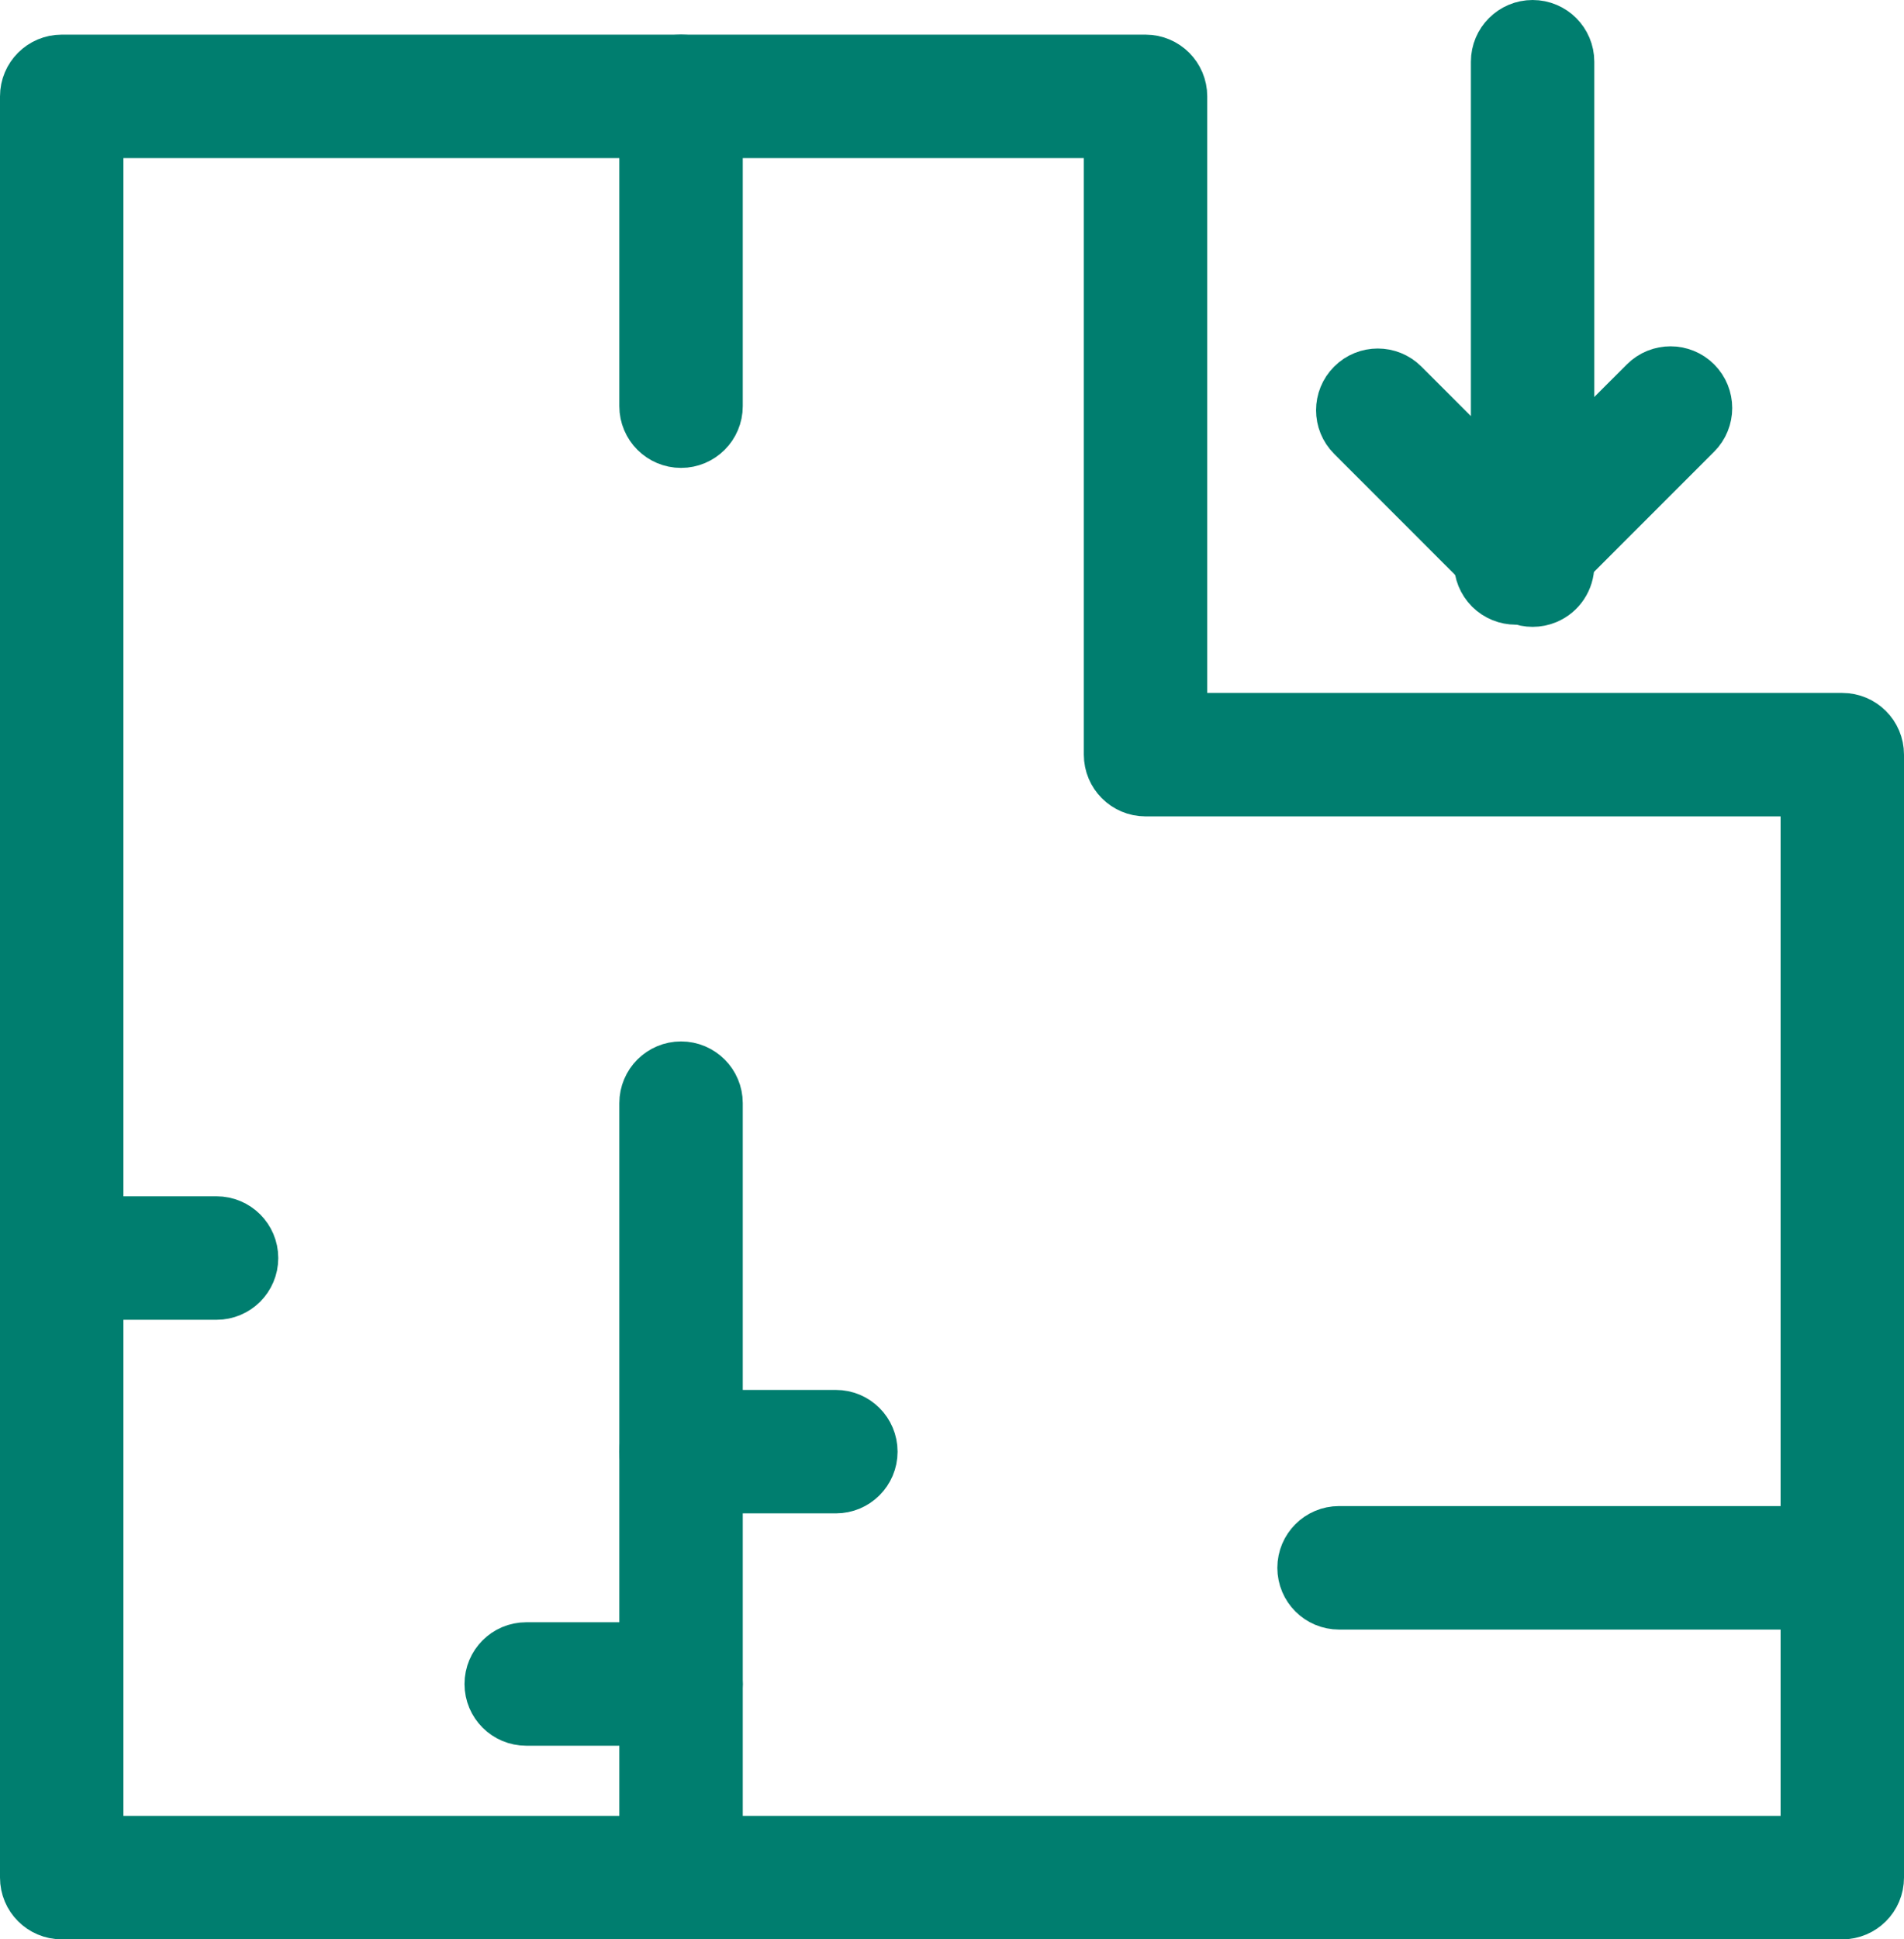
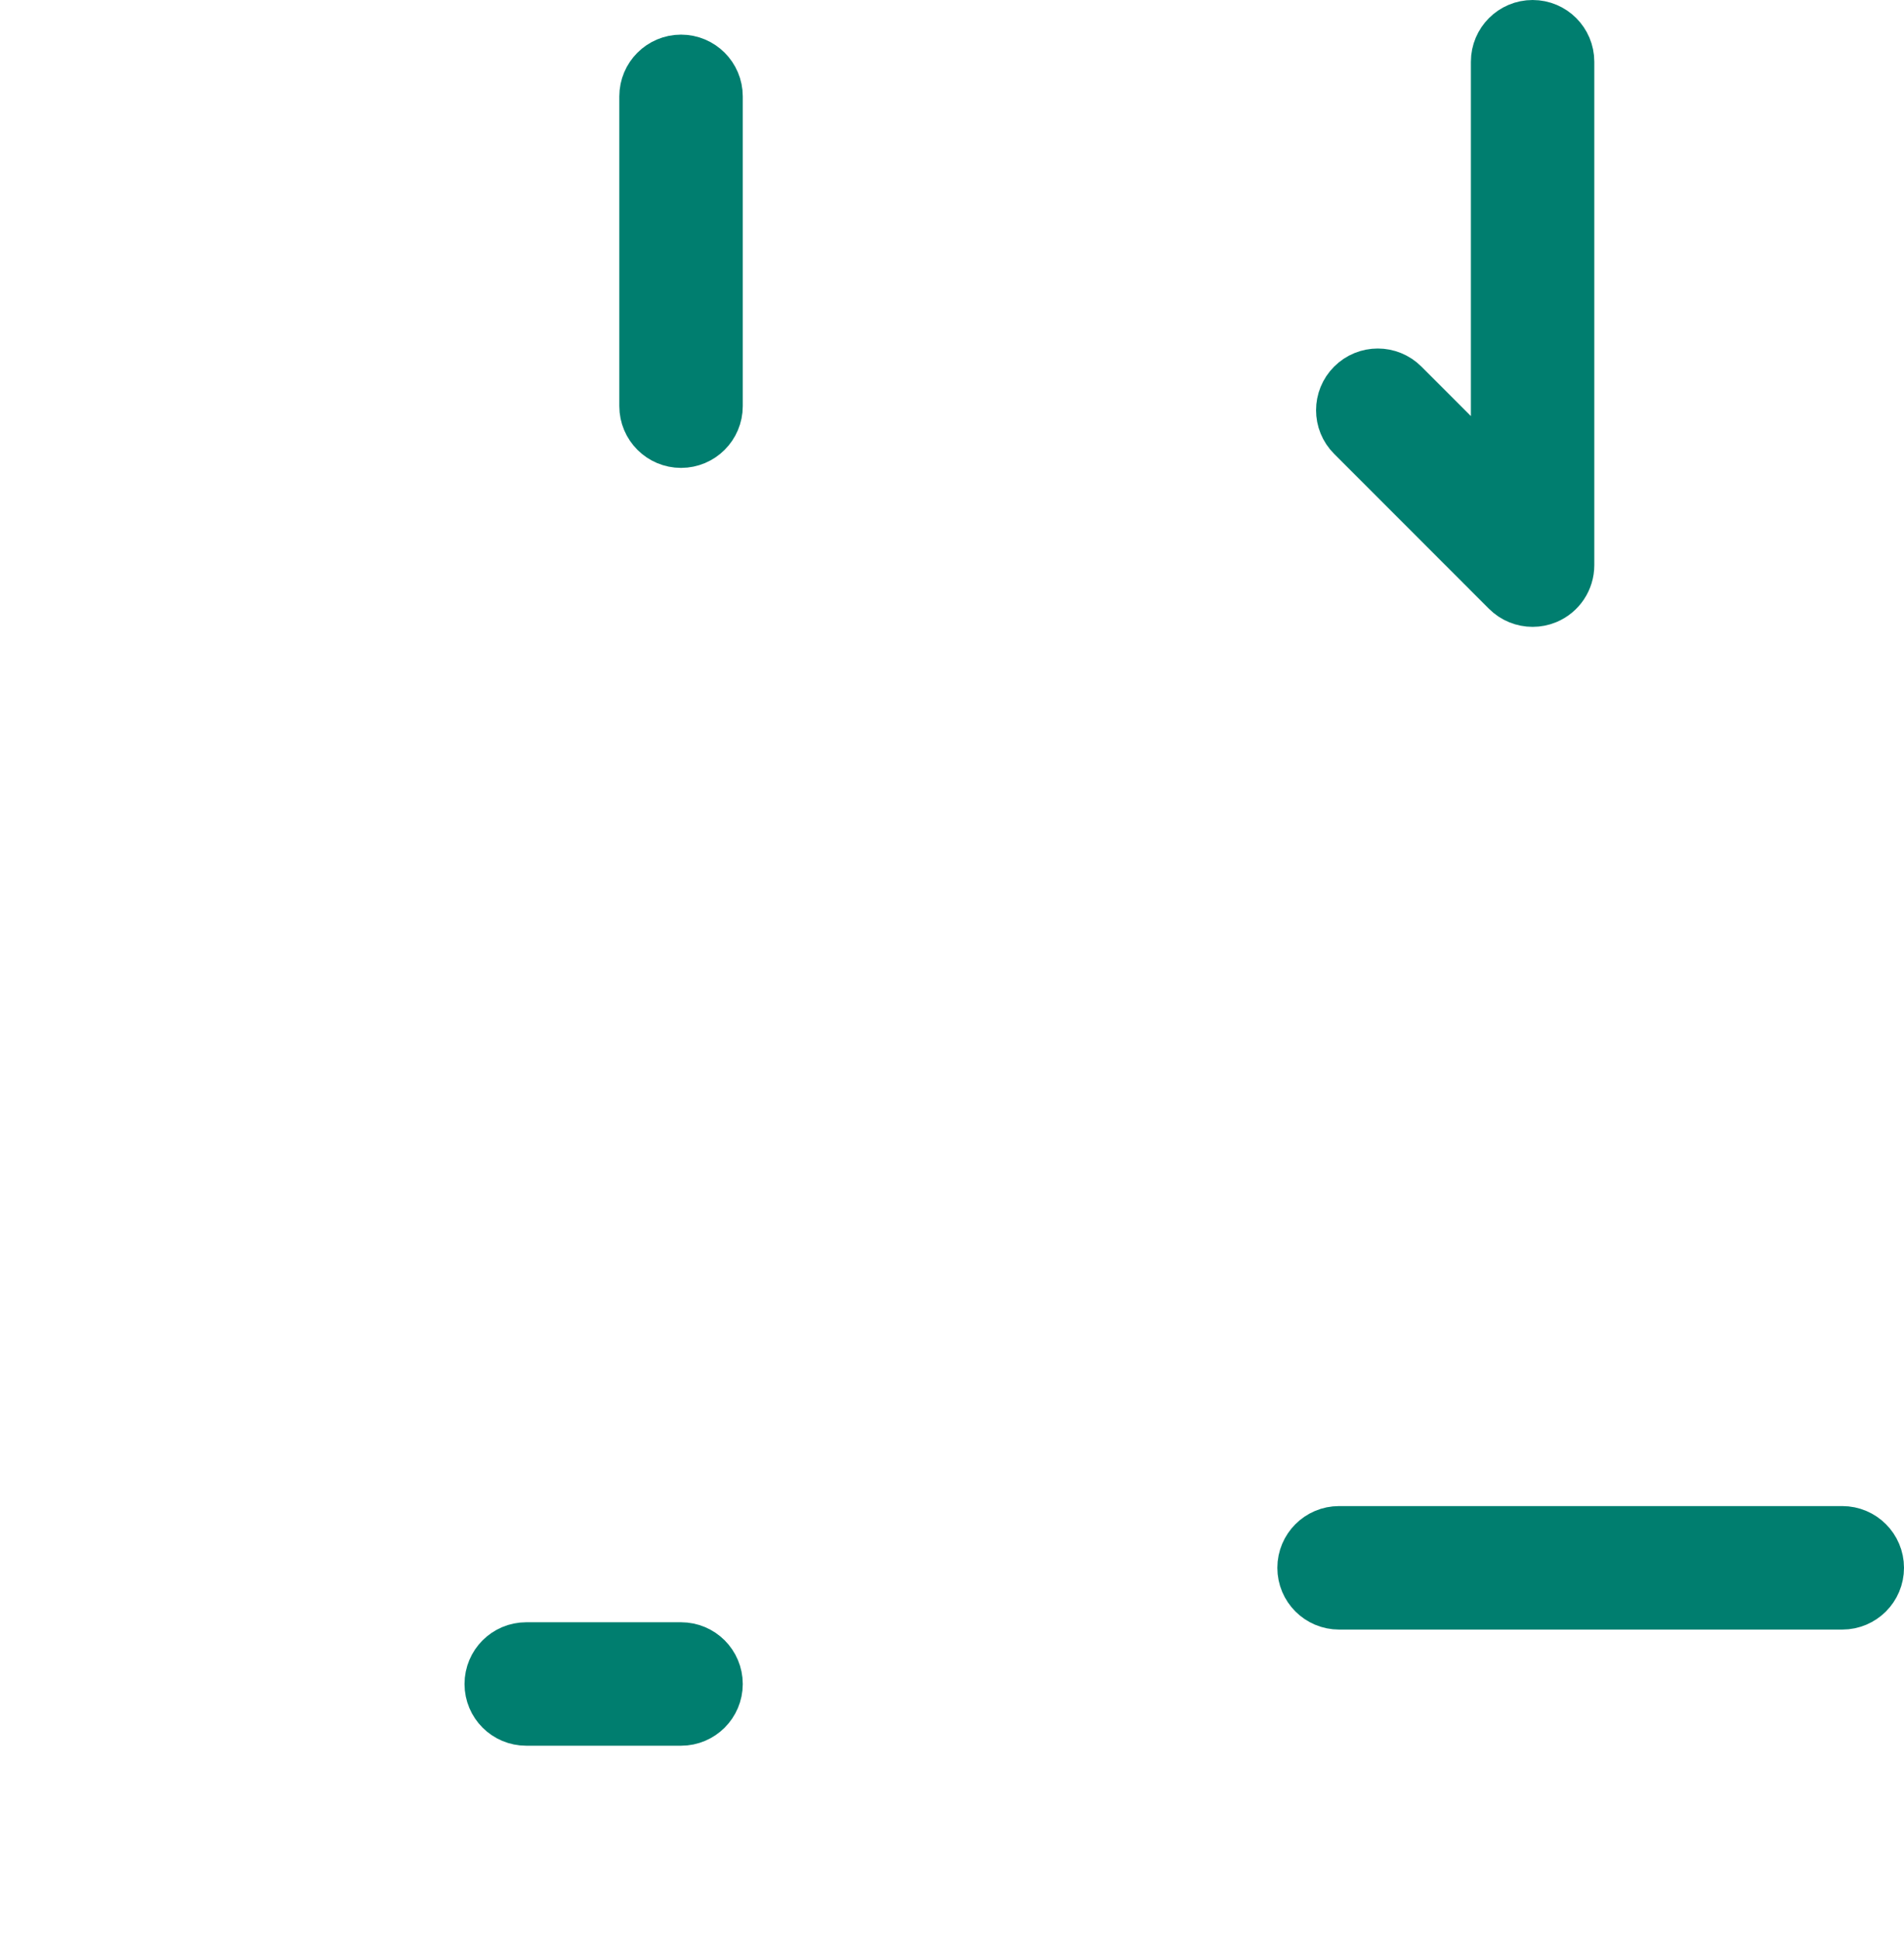
<svg xmlns="http://www.w3.org/2000/svg" width="55" height="56" viewBox="0 0 55 56" fill="none">
-   <path d="M53.217 55H1.783C1.35 55 1 54.65 1 54.217V2.783C1 2.35 1.35 2 1.783 2H33.091C33.523 2 33.873 2.35 33.873 2.783V21.008L53.217 21.009C53.65 21.009 54 21.359 54 21.791V54.217C54 54.65 53.65 55 53.217 55ZM2.565 53.435H52.435V22.574L33.091 22.574C32.658 22.574 32.308 22.223 32.308 21.791V3.565H2.565V53.435Z" fill="#007E6F" stroke="#007E6F" stroke-width="2" />
  <path d="M44.272 17.101C44.068 17.101 43.868 17.022 43.718 16.872L39.246 12.399C38.94 12.094 38.94 11.598 39.246 11.293C39.551 10.987 40.047 10.987 40.353 11.293L43.489 14.429V1.783C43.489 1.35 43.84 1 44.272 1C44.704 1 45.054 1.35 45.054 1.783V16.319C45.054 16.635 44.864 16.921 44.571 17.042C44.475 17.082 44.373 17.101 44.272 17.101Z" fill="#007E6F" stroke="#007E6F" stroke-width="2" />
-   <path d="M43.783 17.038C43.582 17.038 43.382 16.961 43.229 16.809C42.924 16.503 42.924 16.007 43.229 15.702L47.702 11.229C48.008 10.924 48.503 10.924 48.809 11.229C49.114 11.535 49.114 12.03 48.809 12.336L44.336 16.809C44.183 16.961 43.983 17.038 43.783 17.038Z" fill="#007E6F" stroke="#007E6F" stroke-width="2" />
-   <path d="M19.673 55C19.241 55 18.89 54.65 18.89 54.217V31.855C18.89 31.422 19.241 31.072 19.673 31.072C20.105 31.072 20.456 31.422 20.456 31.855V54.217C20.456 54.65 20.105 55 19.673 55Z" fill="#007E6F" stroke="#007E6F" stroke-width="2" />
  <path d="M19.673 12.511C19.241 12.511 18.89 12.16 18.89 11.728V2.783C18.89 2.35 19.241 2 19.673 2C20.105 2 20.456 2.35 20.456 2.783V11.728C20.456 12.16 20.105 12.511 19.673 12.511Z" fill="#007E6F" stroke="#007E6F" stroke-width="2" />
-   <path d="M24.145 42.7H19.673C19.241 42.7 18.89 42.35 18.89 41.918C18.89 41.485 19.241 41.135 19.673 41.135H24.145C24.578 41.135 24.928 41.485 24.928 41.918C24.928 42.35 24.578 42.7 24.145 42.7Z" fill="#007E6F" stroke="#007E6F" stroke-width="2" />
-   <path d="M6.255 37.11H1.783C1.35 37.11 1 36.759 1 36.327C1 35.895 1.35 35.544 1.783 35.544H6.255C6.688 35.544 7.038 35.895 7.038 36.327C7.038 36.759 6.688 37.11 6.255 37.11Z" fill="#007E6F" stroke="#007E6F" stroke-width="2" />
  <path d="M19.673 49.409H15.201C14.768 49.409 14.418 49.059 14.418 48.627C14.418 48.194 14.768 47.844 15.201 47.844H19.673C20.105 47.844 20.456 48.194 20.456 48.627C20.456 49.059 20.105 49.409 19.673 49.409Z" fill="#007E6F" stroke="#007E6F" stroke-width="2" />
  <path d="M53.217 46.055H38.681C38.249 46.055 37.898 45.705 37.898 45.272C37.898 44.84 38.249 44.489 38.681 44.489H53.217C53.649 44.489 54 44.84 54 45.272C54 45.705 53.649 46.055 53.217 46.055Z" fill="#007E6F" stroke="#007E6F" stroke-width="2" />
</svg>